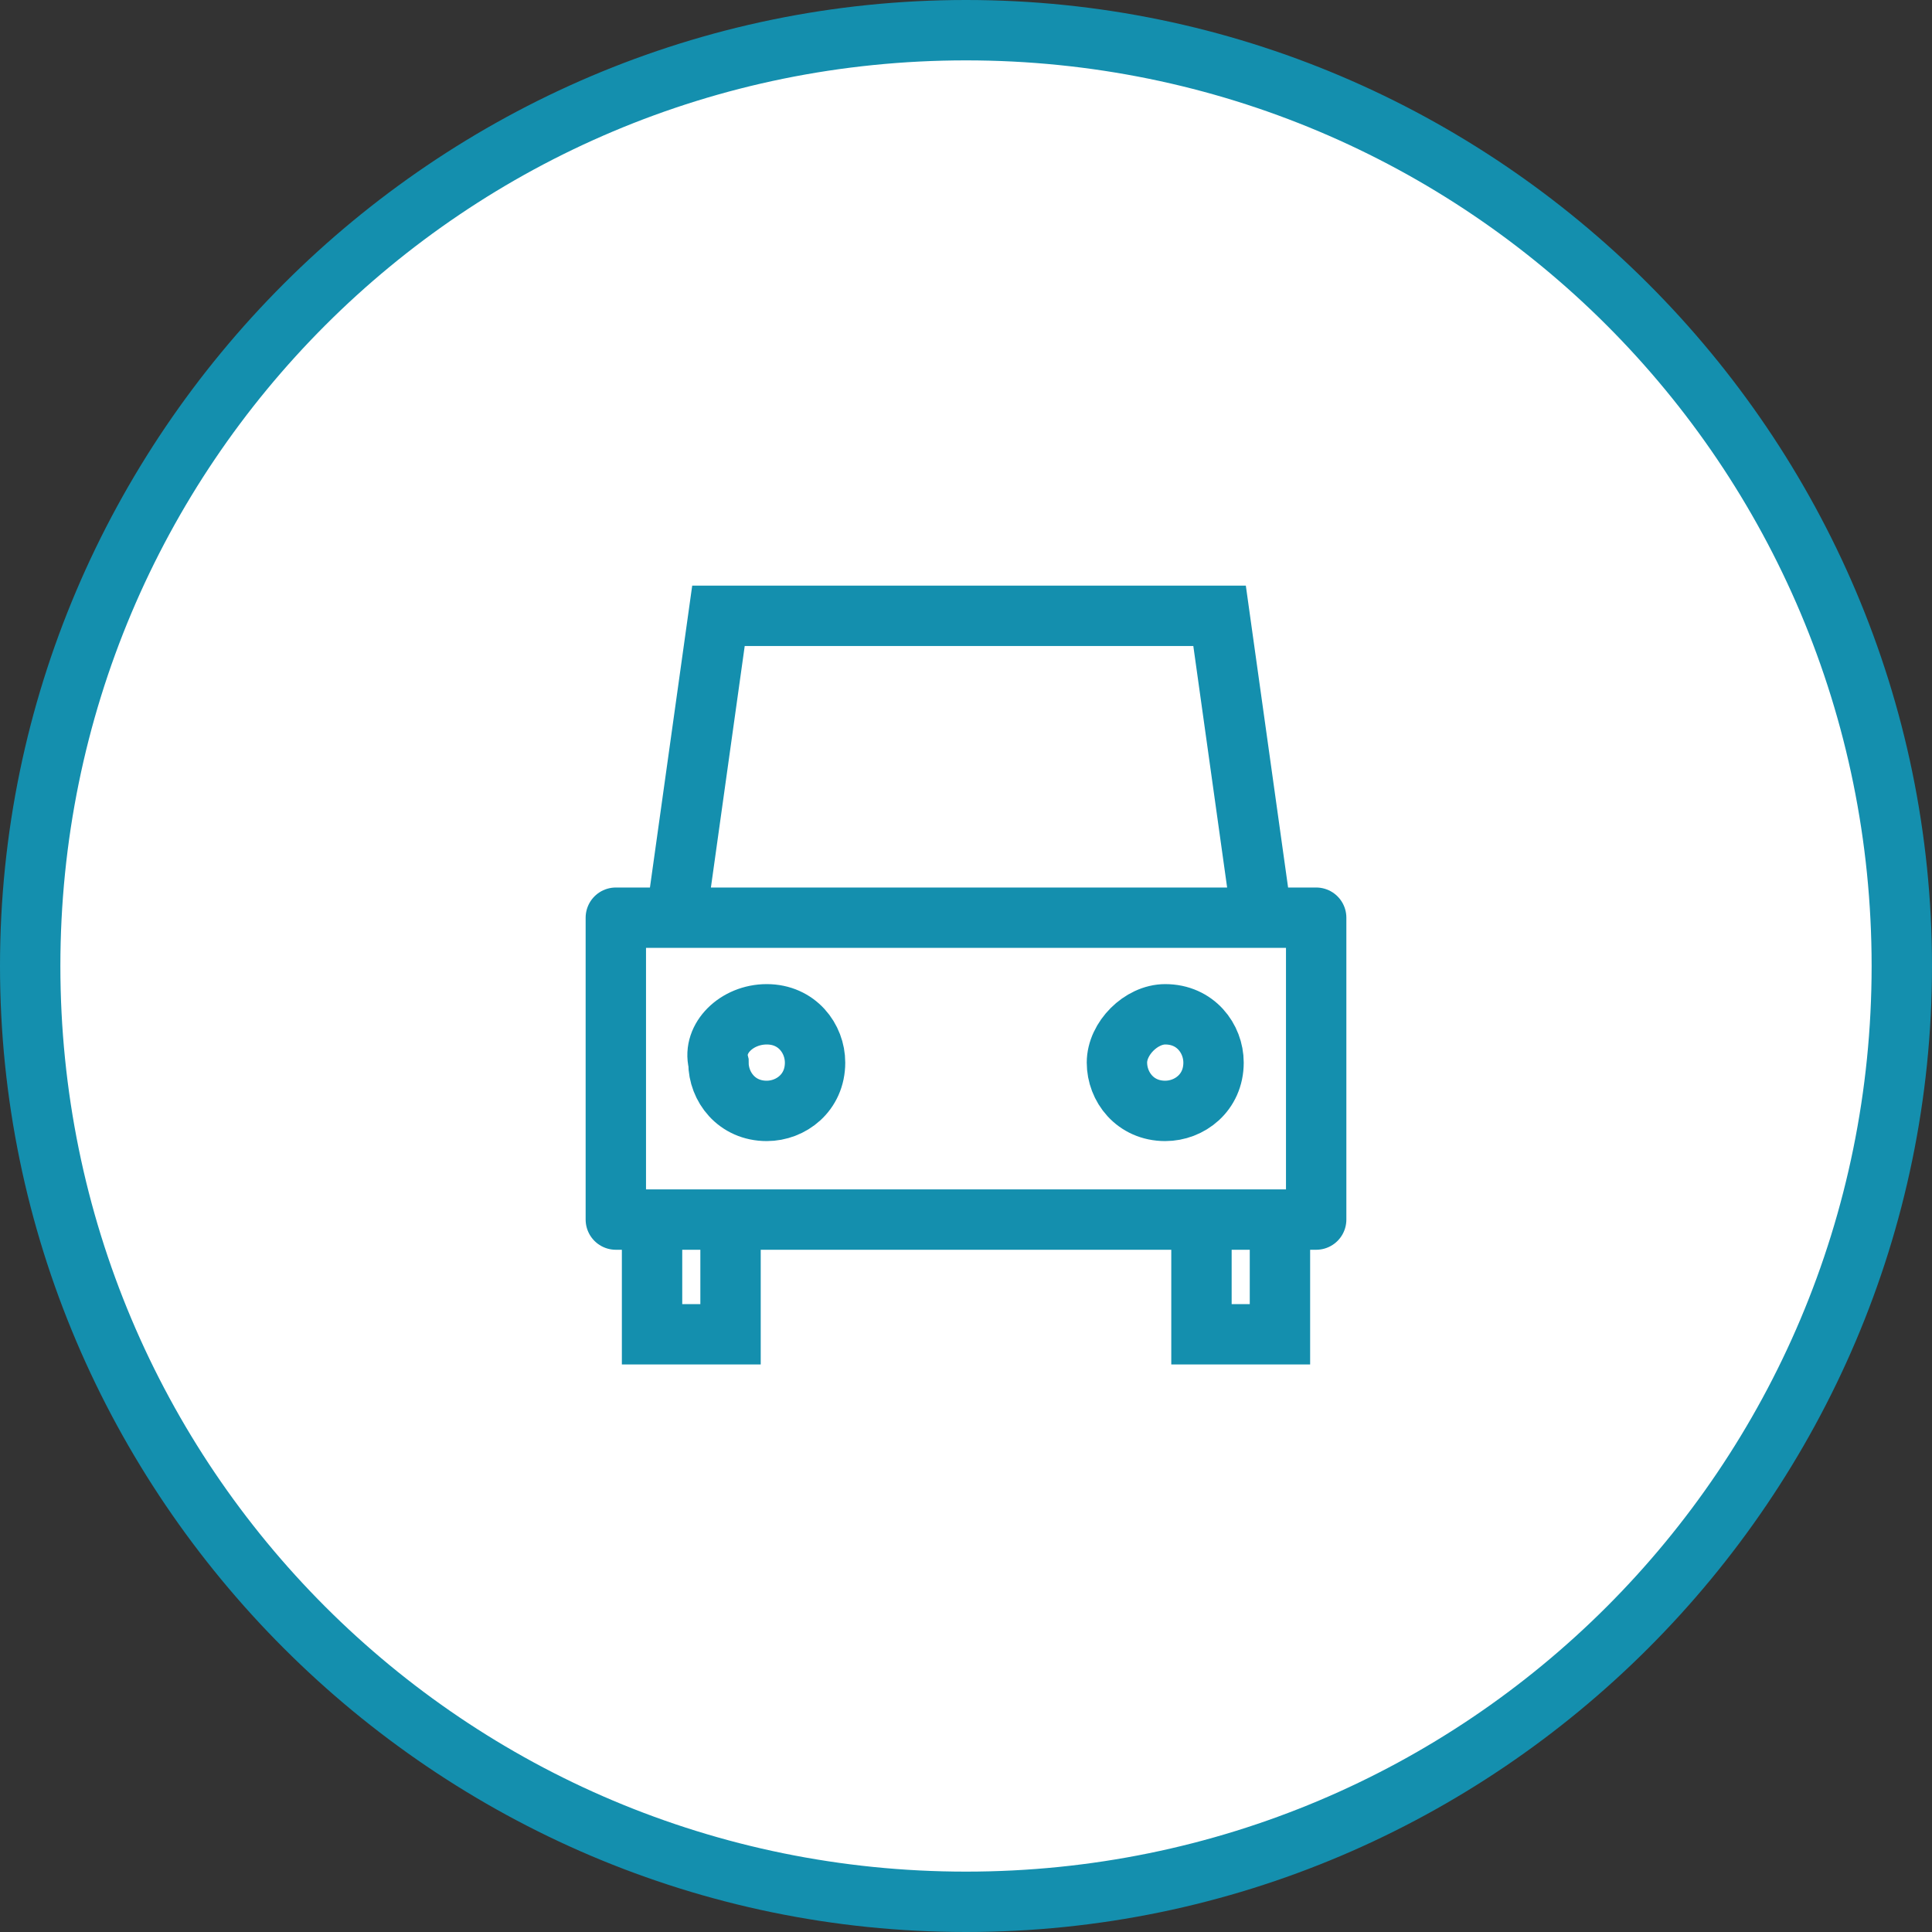
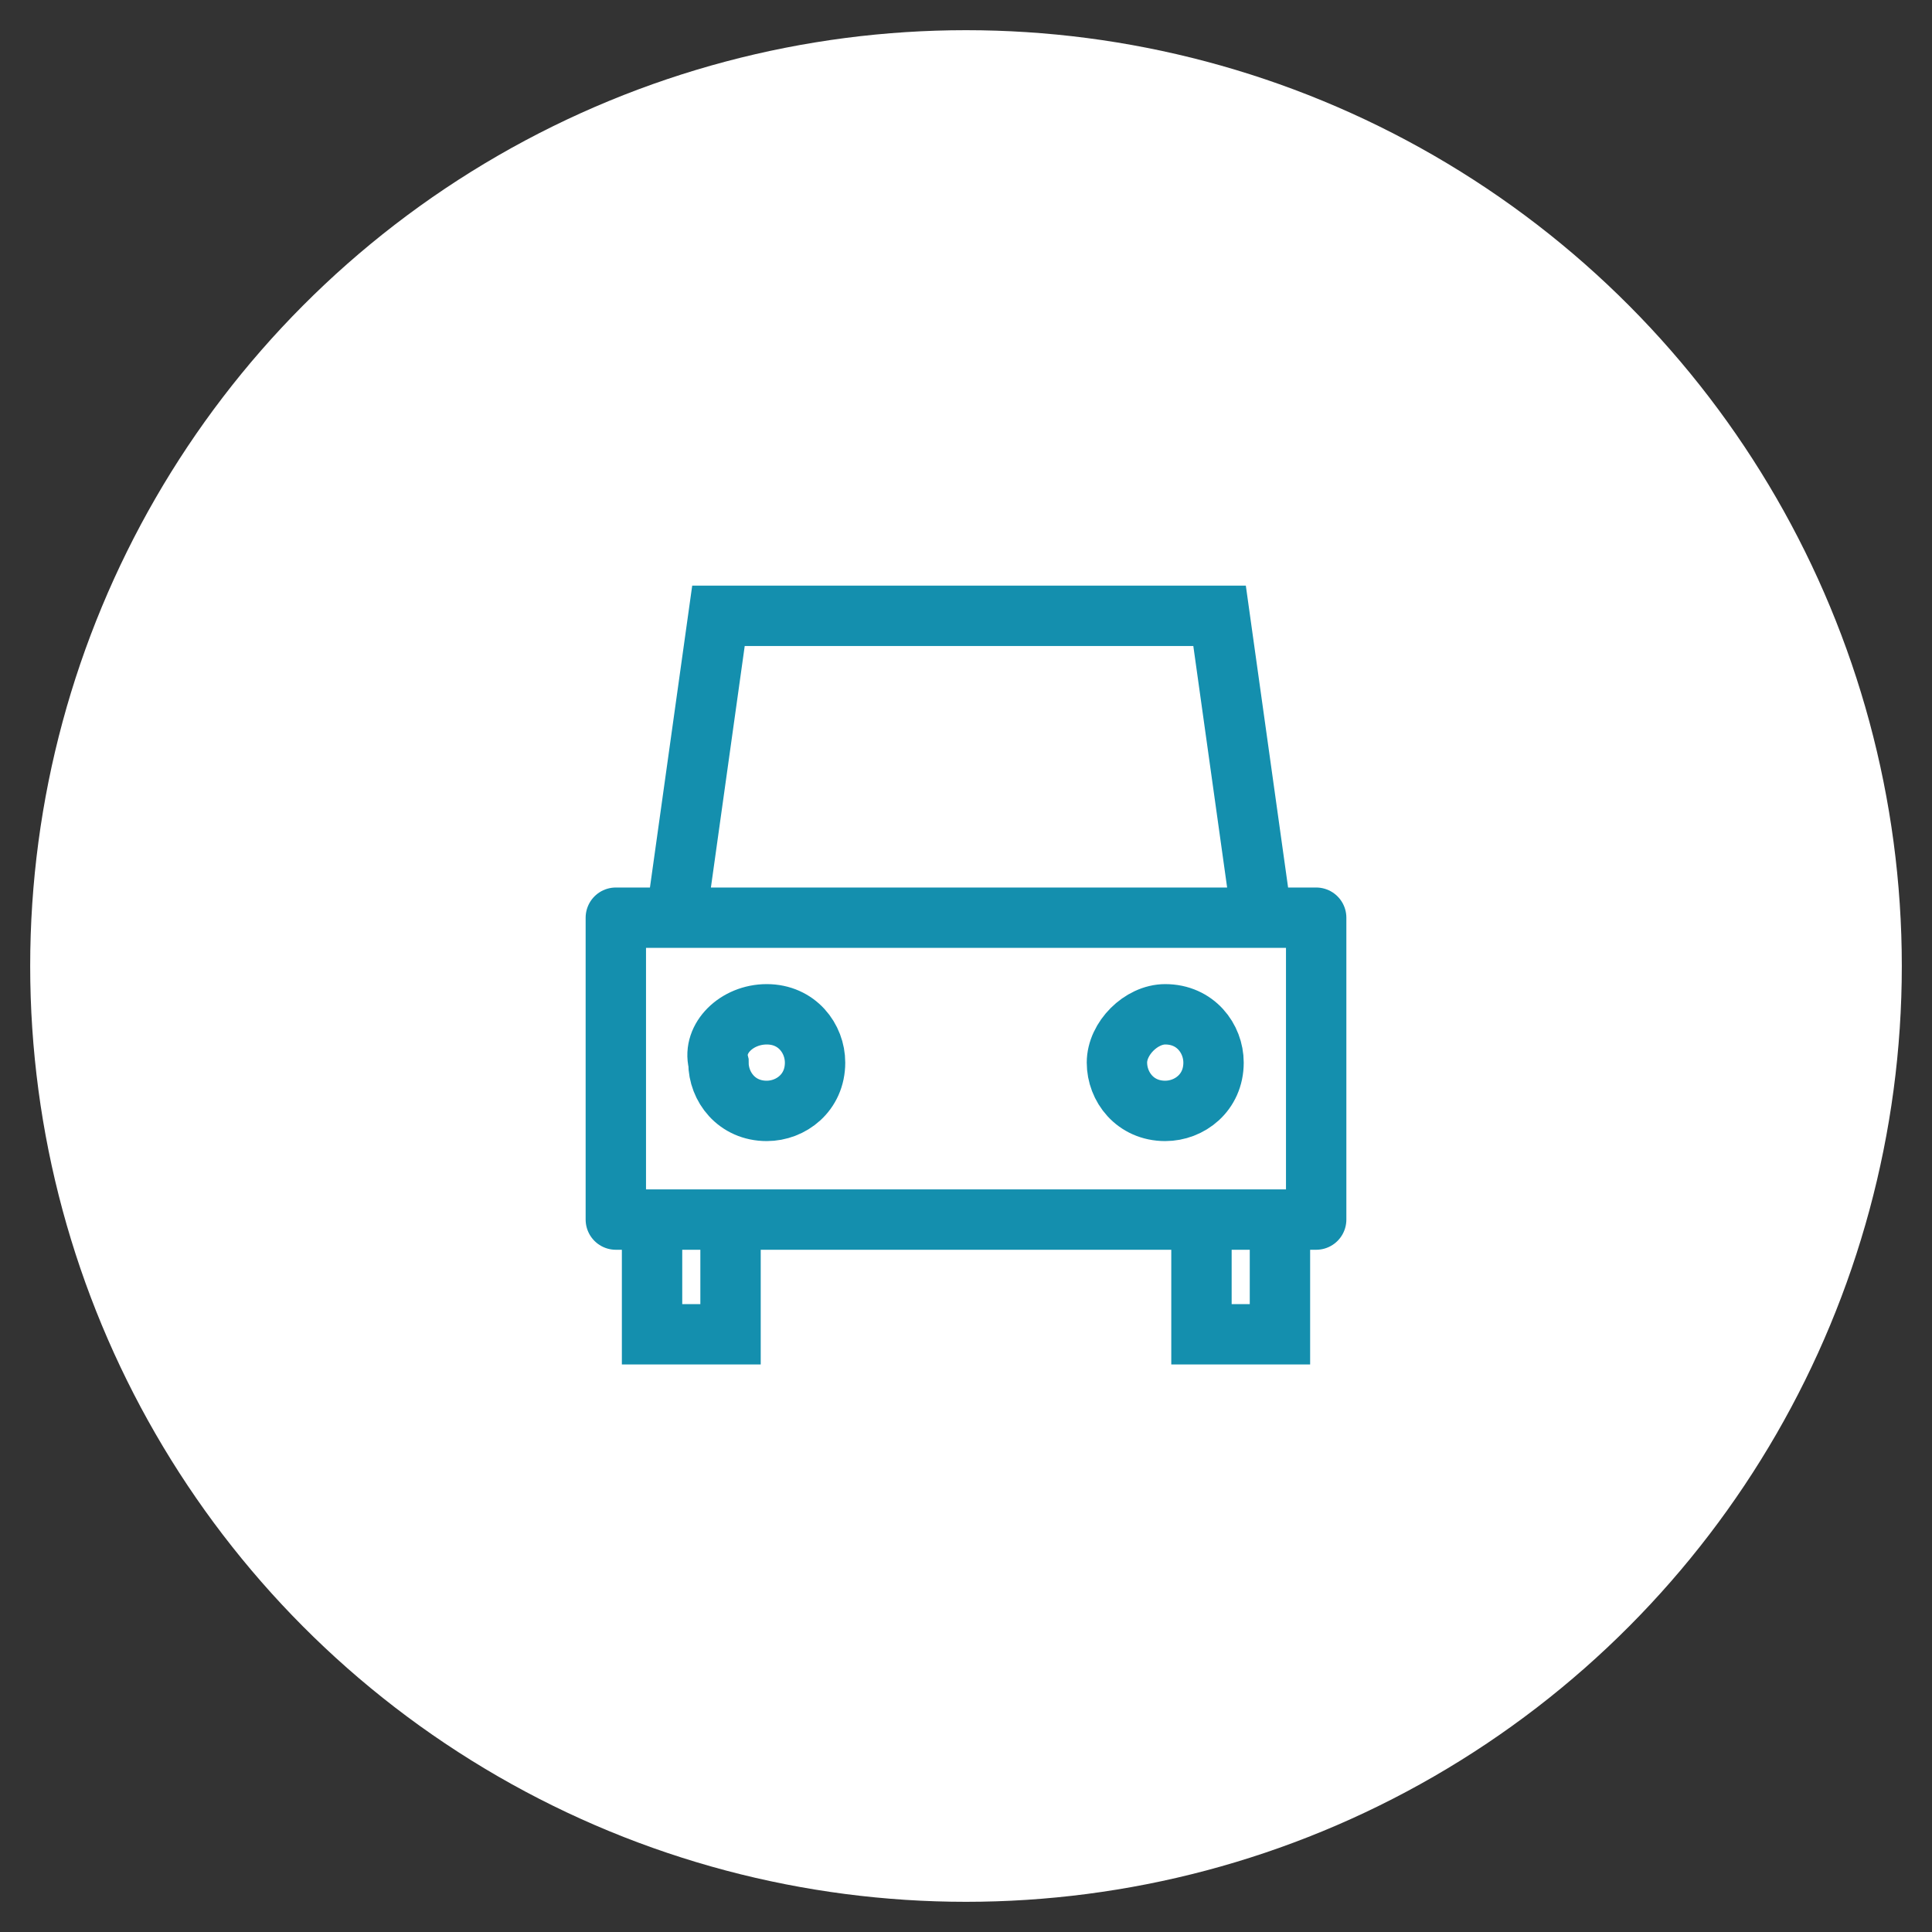
<svg xmlns="http://www.w3.org/2000/svg" viewBox="0 0 32 32">
  <rect x="0" y="0" width="32" height="32" fill="#333333" stroke="none" />
  <circle cx="16" cy="16" r="15.5" fill="#fff" />
-   <path d="M16 1c8.3 0 15 6.7 15 15s-6.7 15-15 15S1 24.3 1 16 7.7 1 16 1m0-1C7.2 0 0 7.2 0 16s7.2 16 16 16 16-7.2 16-16S24.8 0 16 0z" fill="#148fae" />
  <g fill="none" stroke="#148fae">
    <path d="M11.2 15.2l.7-5h8.3l.7 5m-10.7 0h11.6m-11.6 0v5m11.6-5v5m-11 0v1.9h1.3v-1.9m-1.9 0h.8m10.2 0v1.9h-1.3v-1.9m1.9 0H21m-10 0h10" stroke-linecap="round" />
    <path d="M12.7 16.8c.5 0 .8.4.8.8 0 .5-.4.8-.8.8-.5 0-.8-.4-.8-.8-.1-.4.3-.8.8-.8zm6.6 0c.5 0 .8.4.8.8 0 .5-.4.8-.8.8-.5 0-.8-.4-.8-.8s.4-.8.8-.8z" stroke-linecap="square" />
  </g>
</svg>